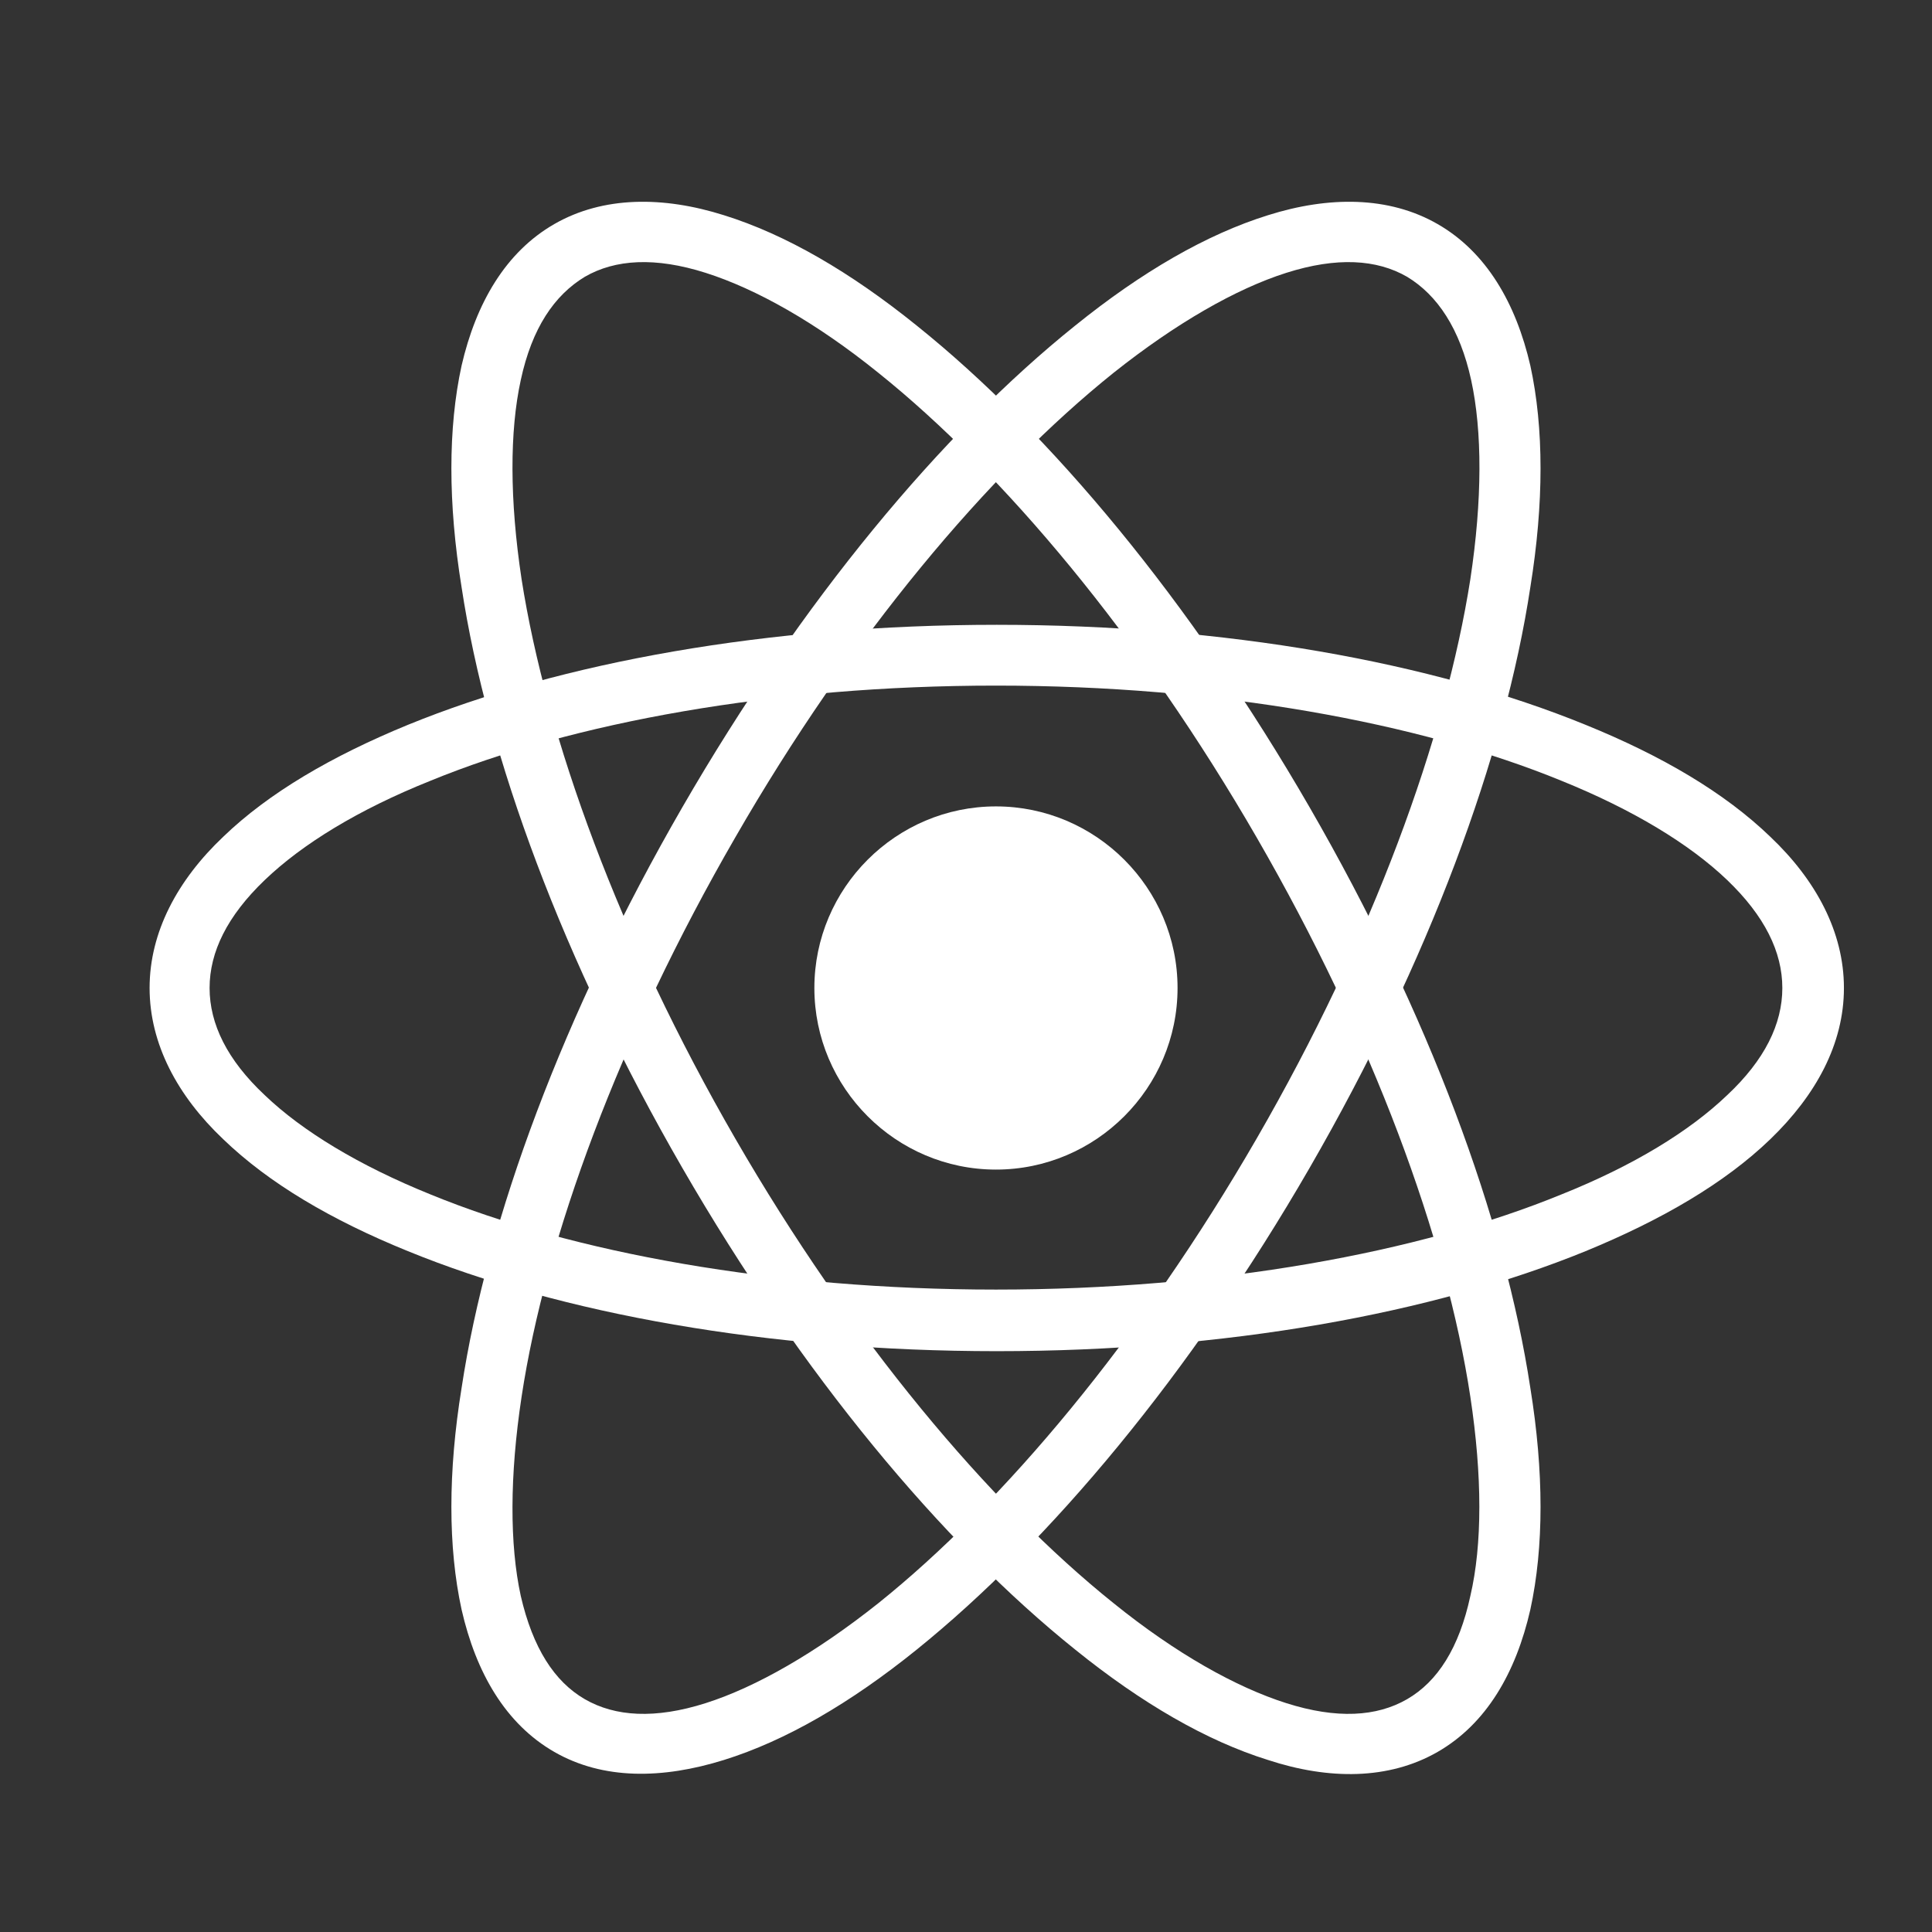
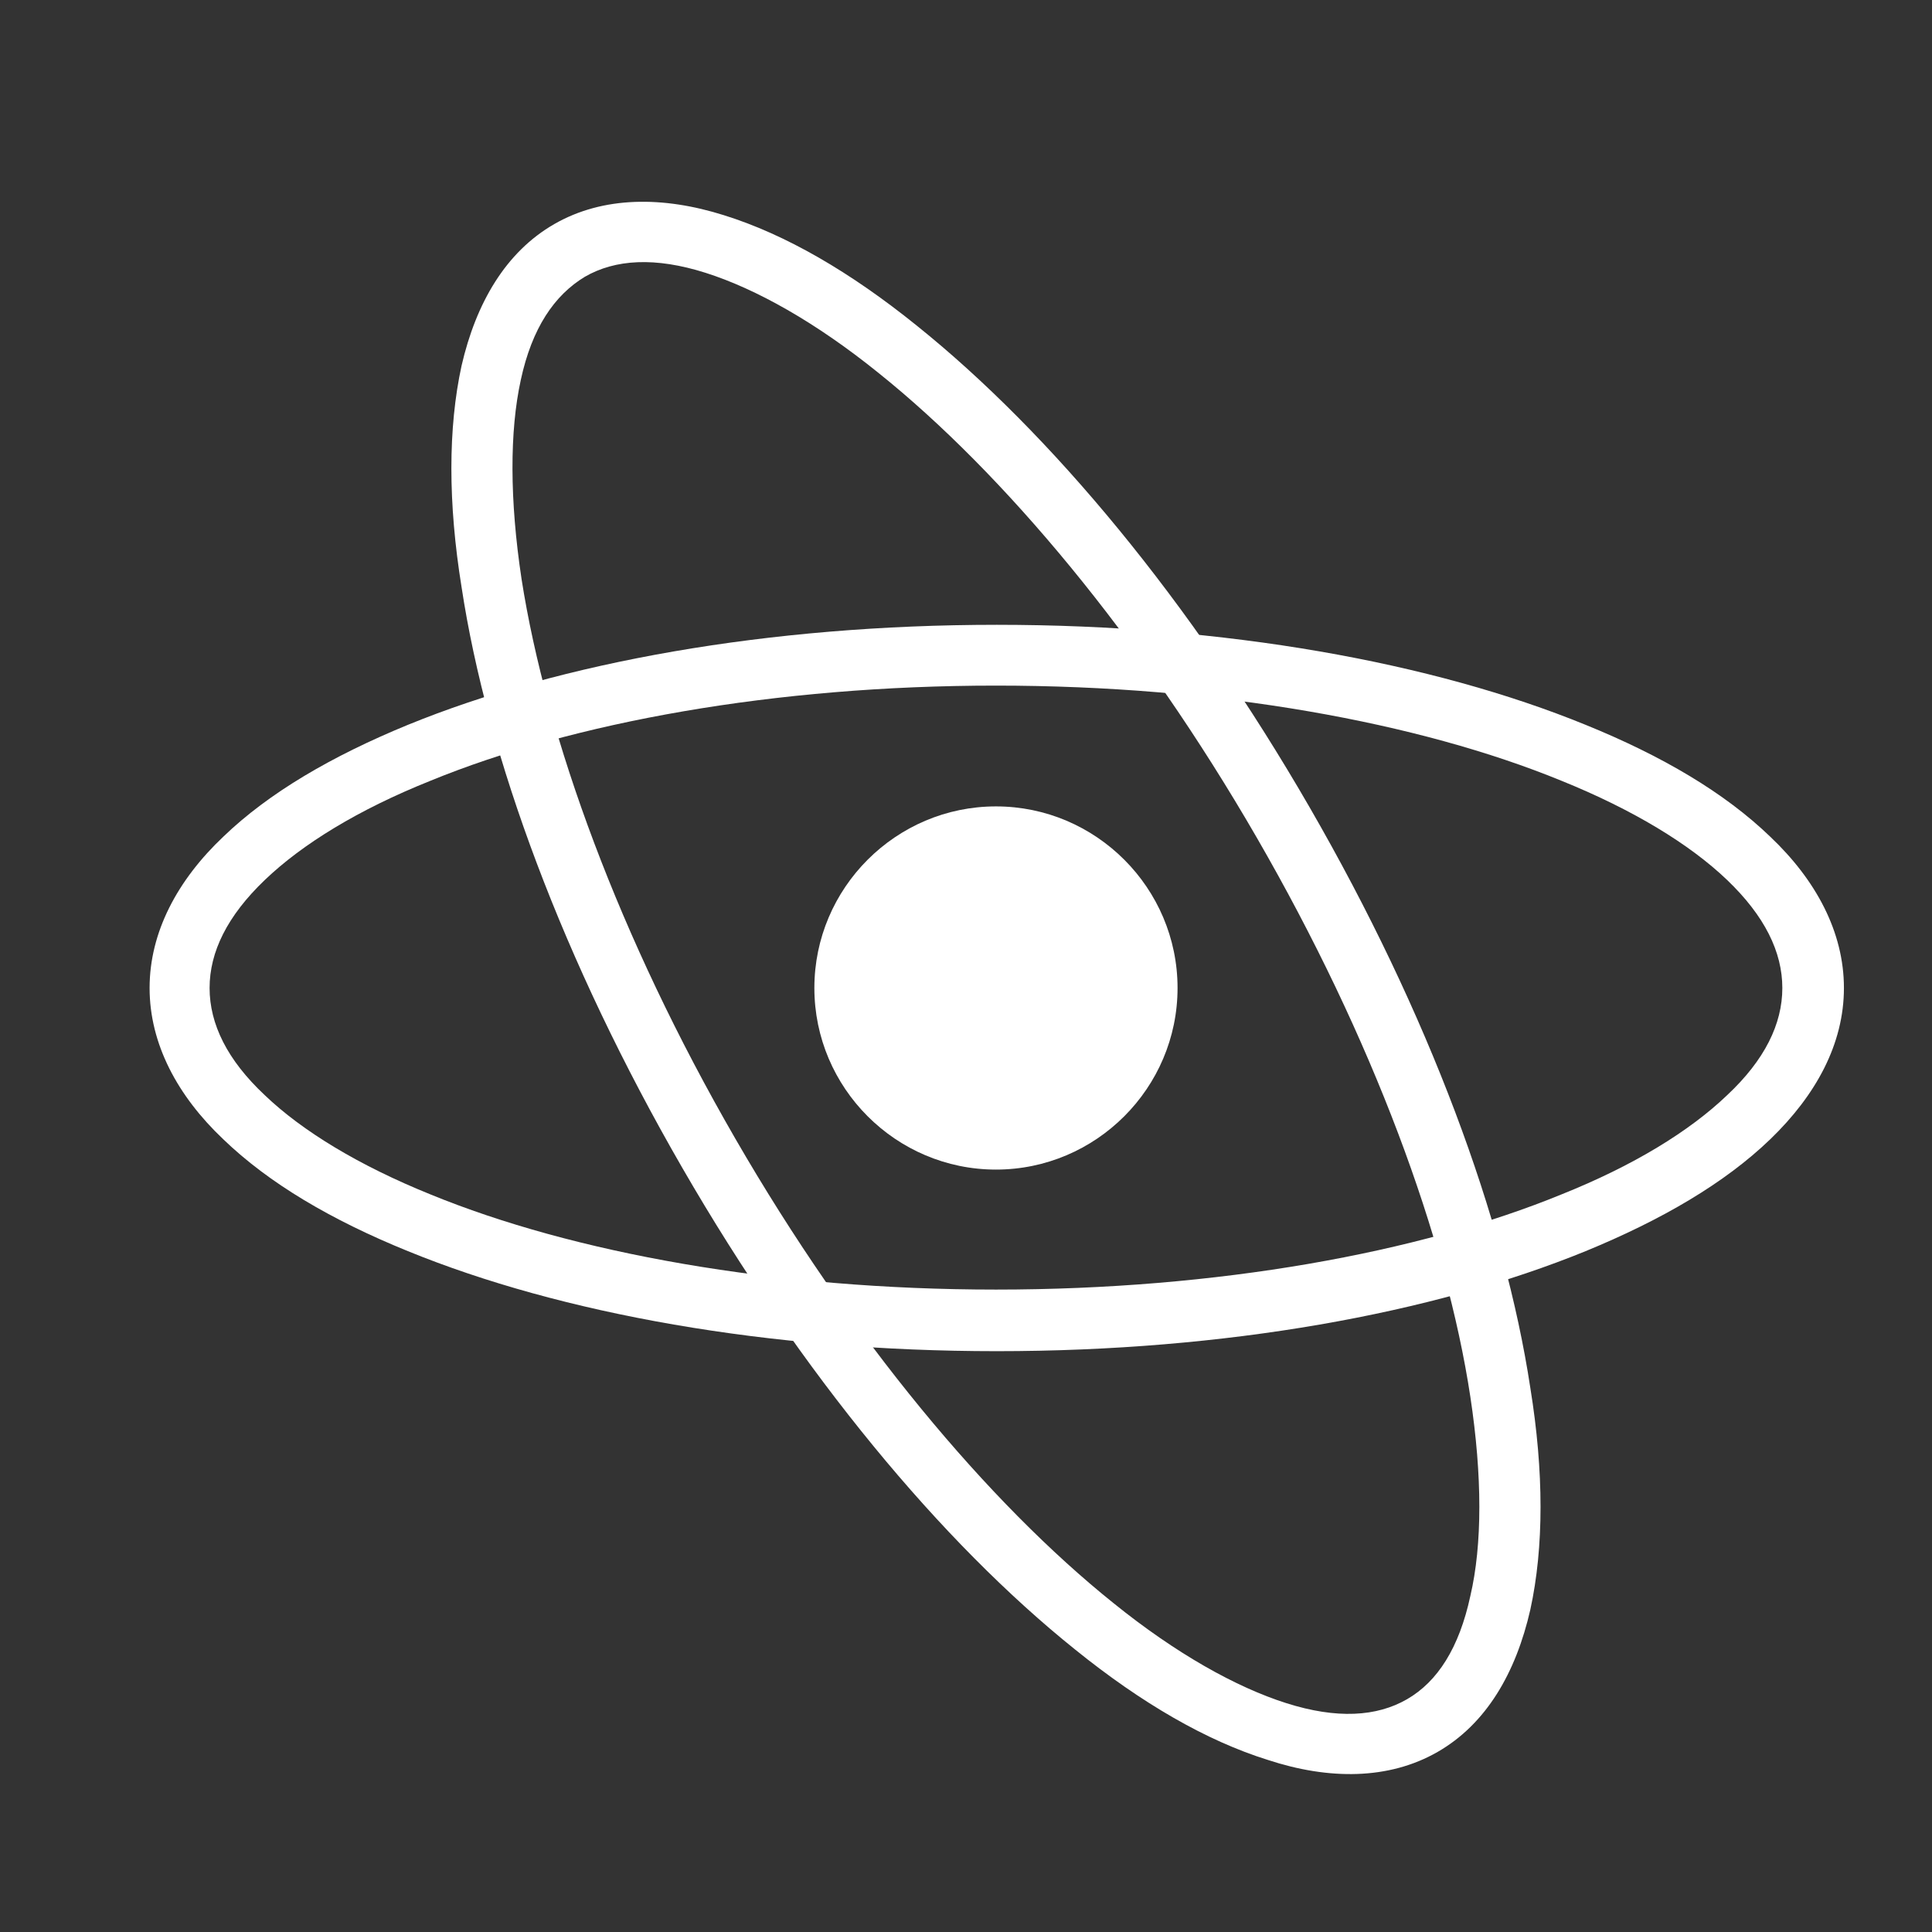
<svg xmlns="http://www.w3.org/2000/svg" xmlns:ns1="http://sodipodi.sourceforge.net/DTD/sodipodi-0.dtd" xmlns:ns2="http://www.inkscape.org/namespaces/inkscape" version="1.1" id="svg8" x="0px" y="0px" viewBox="0 0 64 64" style="enable-background:new 0 0 64 64;" xml:space="preserve">
  <rect x="0" y="0" width="64" height="64" fill="#333333" stroke="none" />
  <style type="text/css">
	.st0{fill:#FFFFFF;}
</style>
  <ns1:namedview bordercolor="#666666" borderopacity="1.0" id="base" ns2:current-layer="layer1" ns2:cx="-5.04085" ns2:cy="29.523793" ns2:document-units="px" ns2:pageopacity="0.0" ns2:pageshadow="2" ns2:window-height="716" ns2:window-maximized="1" ns2:window-width="1366" ns2:window-x="-8" ns2:window-y="-8" ns2:zoom="7.919596" pagecolor="#ffffff" showgrid="true" units="px">
    <ns2:grid empspacing="4" id="grid812" spacingx="0.132" spacingy="0.132" type="xygrid" />
  </ns1:namedview>
  <g id="layer1" transform="translate(0,-280.067)" ns2:groupmode="layer" ns2:label="Layer 1">
    <g id="g24285" transform="matrix(0.265,0,0,0.265,-596.515,-151.829)">
      <path id="path24277" ns2:connector-curvature="0" class="st0" d="M2375.5,1730.6c-12.5,0-22.7,10.2-22.7,22.7    s10.2,22.7,22.7,22.7c12.5,0,22.7-10.2,22.7-22.7S2388,1730.6,2375.5,1730.6z" />
      <path id="path24279" ns2:connector-curvature="0" class="st0" d="M2269.7,1753.3c0,7,3.5,13.5,9.2,18.9    c5.7,5.5,13.5,10.1,23.1,14c19.1,7.8,45,12.5,73.6,12.5s54.5-4.7,73.6-12.5c9.5-3.9,17.4-8.5,23.1-14c5.7-5.5,9.2-11.9,9.2-18.9    c0-7-3.5-13.5-9.2-18.9c-5.7-5.5-13.5-10.1-23.1-14c-19.1-7.8-45-12.5-73.6-12.5s-54.5,4.7-73.6,12.5c-9.5,3.9-17.4,8.5-23.1,14    C2273.2,1739.8,2269.7,1746.3,2269.7,1753.3z M2277.2,1753.3c0-4.5,2.2-9,6.9-13.5c4.7-4.5,11.7-8.8,20.7-12.4    c17.8-7.3,43-11.9,70.7-11.9s52.9,4.6,70.7,11.9c8.9,3.6,16,7.9,20.7,12.4c4.7,4.5,6.9,9,6.9,13.5c0,4.5-2.2,9-6.9,13.4    c-4.7,4.5-11.7,8.8-20.7,12.4c-17.8,7.3-43,11.9-70.7,11.9s-52.9-4.6-70.7-11.9c-8.9-3.6-16-7.9-20.7-12.4    C2279.4,1762.3,2277.2,1757.8,2277.2,1753.3z" />
      <path id="path24281" ns2:connector-curvature="0" class="st0" d="M2430.7,1848.8c6.1-3.5,9.8-9.9,11.6-17.8    c1.7-7.8,1.7-17.2,0-27.7c-3.2-21.1-12.7-46.8-27.6-72.6s-32.4-46.8-49.1-60.2c-8.3-6.7-16.4-11.4-24.1-13.8    c-7.6-2.4-15.1-2.4-21.2,1.1c-6.1,3.5-9.8,9.9-11.6,17.7c-1.7,7.8-1.7,17.2,0,27.7c3.2,21.1,12.7,46.8,27.6,72.6    c14.9,25.8,32.4,46.8,49.1,60.2c8.3,6.7,16.4,11.4,24.1,13.8C2417.1,1852.3,2424.6,1852.3,2430.7,1848.8L2430.7,1848.8z     M2426.9,1842.2c-3.8,2.2-8.8,2.5-15.1,0.5c-6.3-2-13.8-6.2-21.6-12.5c-15.6-12.5-32.8-33-47.3-58.1    c-14.5-25.1-23.6-50.1-26.7-69.9c-1.5-9.9-1.5-18.5-0.1-24.9c1.4-6.5,4.2-10.6,8-12.9c3.8-2.2,8.8-2.5,15.1-0.5    c6.3,2,13.8,6.2,21.6,12.5c15.6,12.5,32.8,33,47.3,58.1c14.5,25.1,23.7,50.1,26.7,69.9c1.5,9.9,1.5,18.5,0,24.9    C2433.4,1835.8,2430.7,1840,2426.9,1842.2z" />
-       <path id="path24283" ns2:connector-curvature="0" class="st0" d="M2320.3,1848.8c-6.1-3.5-9.8-9.9-11.6-17.8    c-1.7-7.8-1.7-17.2,0-27.7c3.2-21.1,12.7-46.8,27.6-72.6c14.9-25.8,32.4-46.8,49.1-60.2c8.3-6.7,16.4-11.4,24.1-13.8    c7.6-2.4,15.1-2.4,21.2,1.1c6.1,3.5,9.8,9.9,11.6,17.7c1.7,7.8,1.7,17.2,0,27.7c-3.2,21.1-12.7,46.8-27.6,72.6    c-14.9,25.8-32.5,46.8-49.1,60.2c-8.3,6.7-16.4,11.4-24.1,13.8S2326.4,1852.3,2320.3,1848.8L2320.3,1848.8z M2324.1,1842.2    c3.8,2.2,8.8,2.5,15.1,0.5c6.3-2,13.8-6.3,21.6-12.5c15.6-12.5,32.8-33,47.3-58.1c14.5-25.1,23.6-50.1,26.7-69.9    c1.5-9.9,1.5-18.5,0.1-24.9s-4.2-10.6-8-12.9c-3.8-2.2-8.8-2.5-15.1-0.5c-6.3,2-13.8,6.3-21.6,12.5    c-15.6,12.5-32.8,32.9-47.3,58.1c-14.5,25.1-23.7,50.1-26.7,69.9c-1.5,9.9-1.5,18.5-0.1,24.9    C2317.6,1835.8,2320.3,1840,2324.1,1842.2L2324.1,1842.2z" />
    </g>
  </g>
</svg>